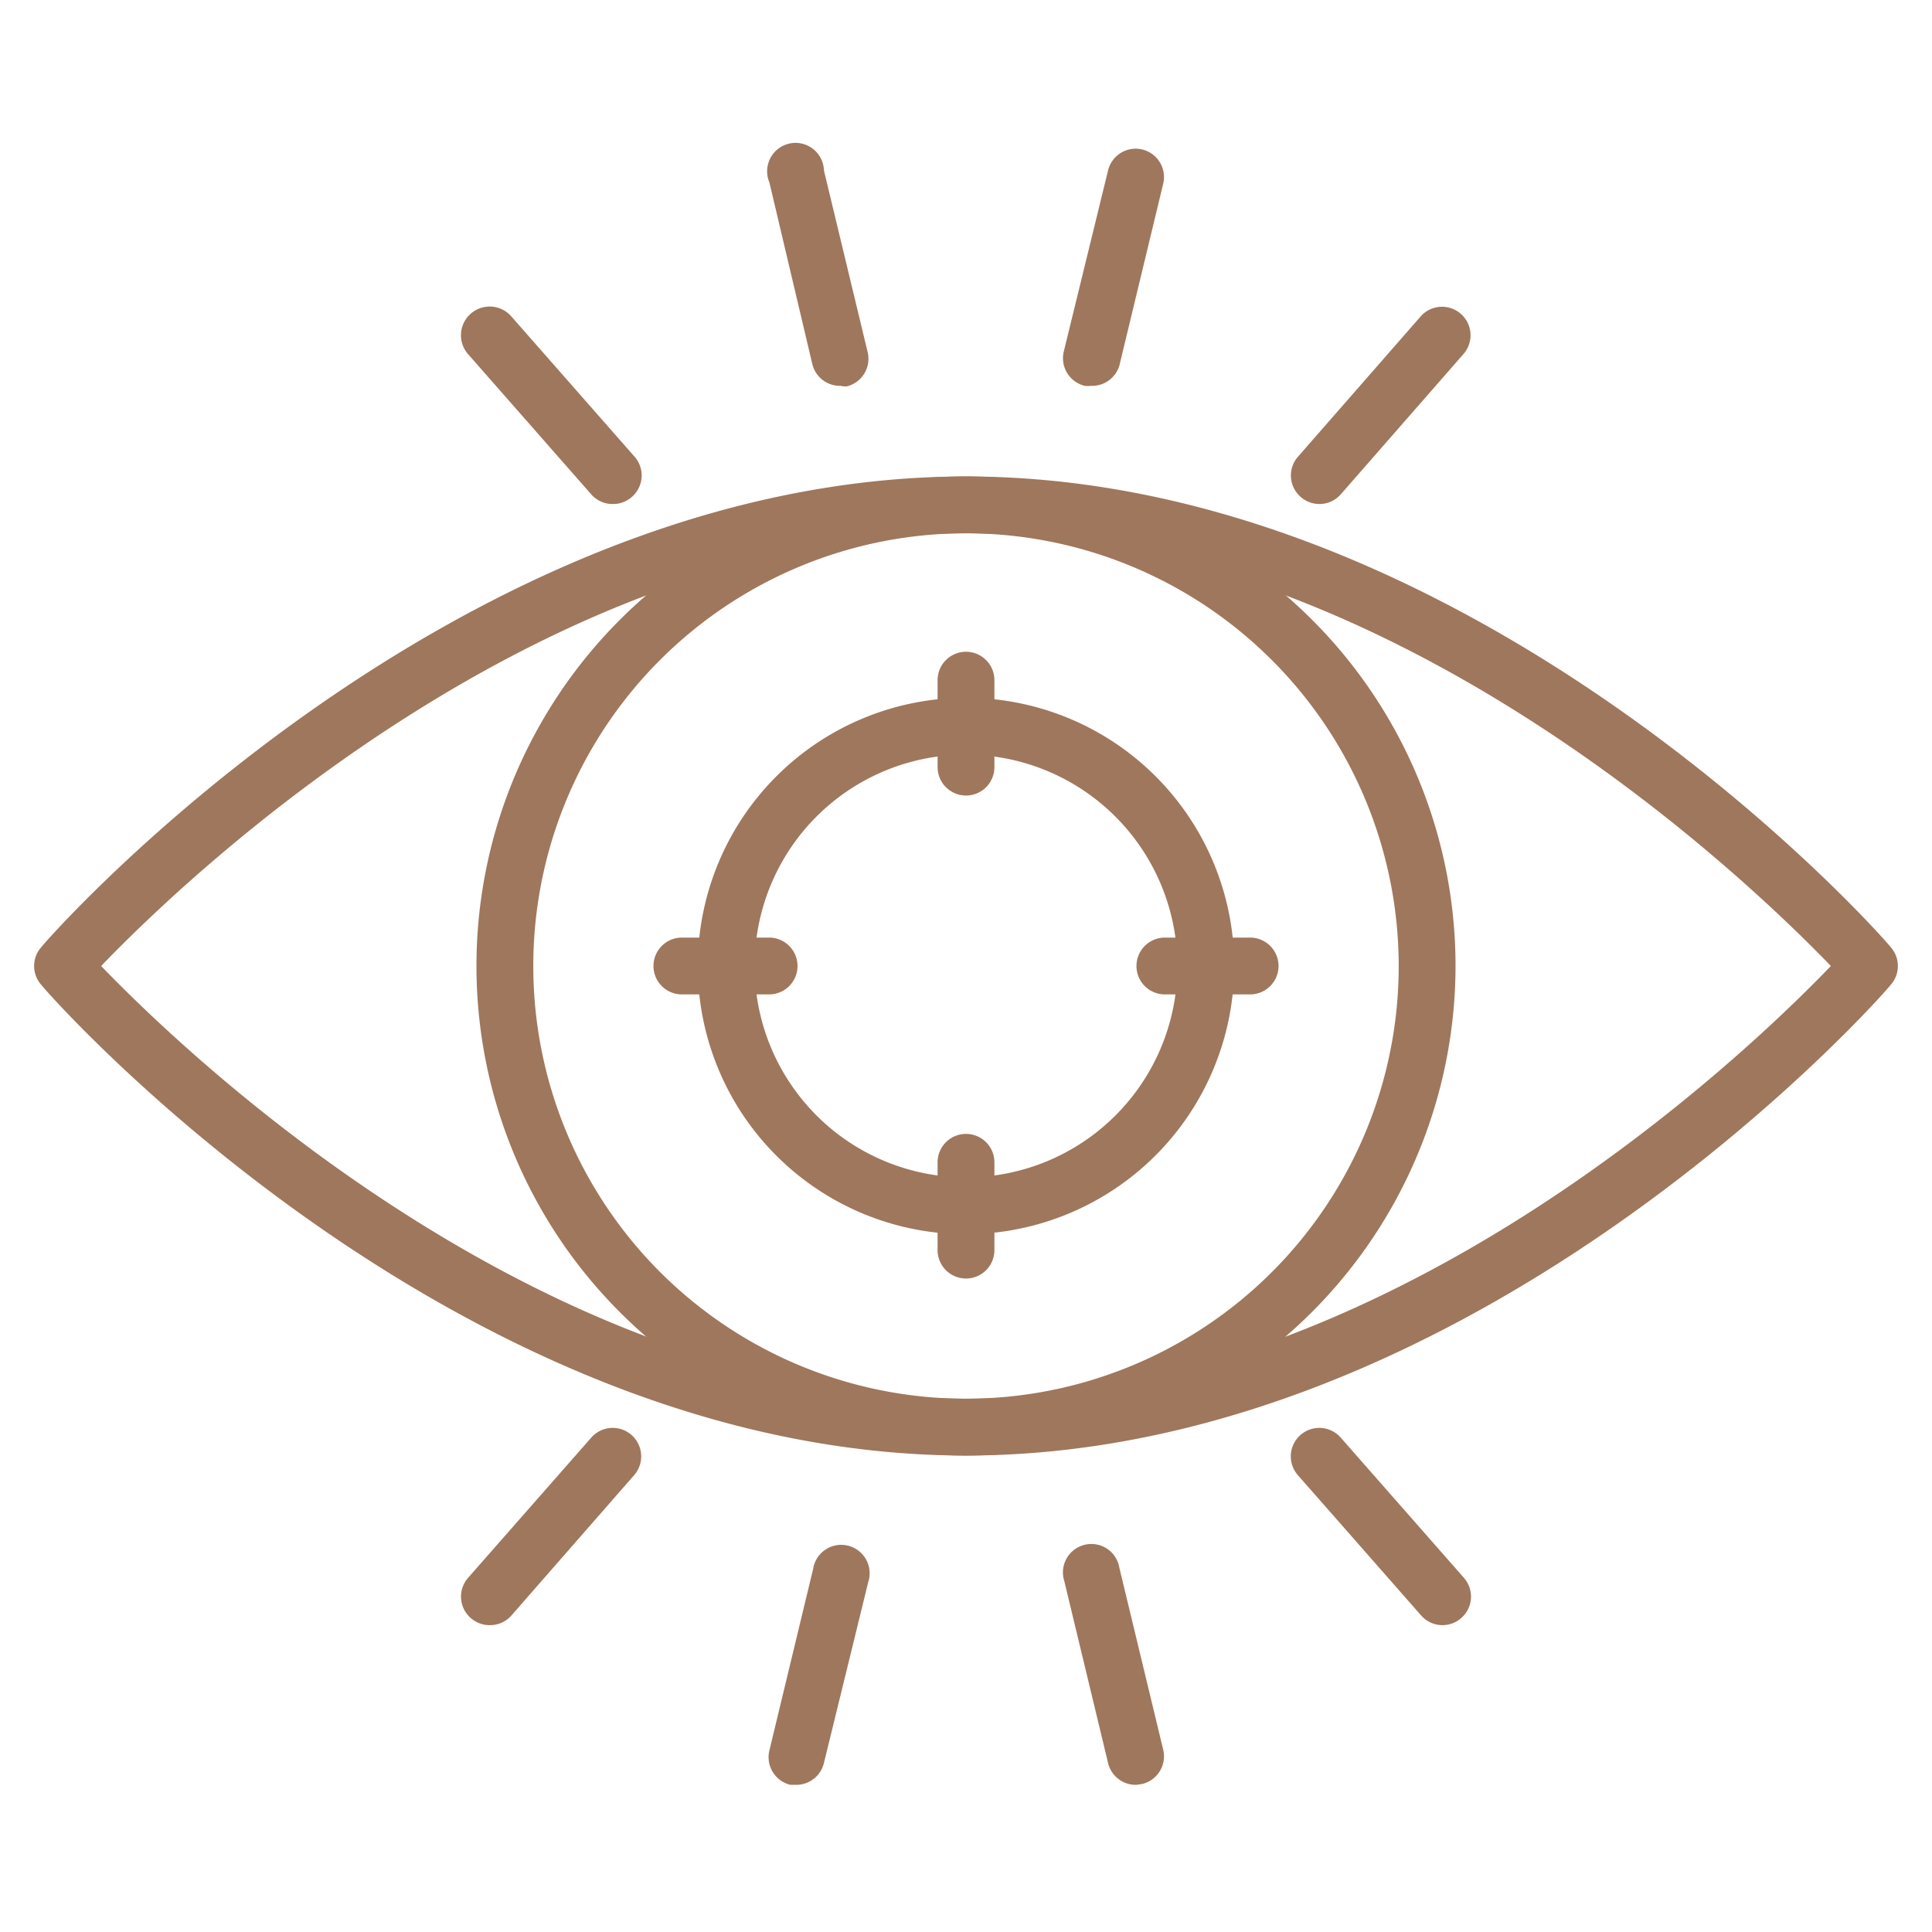
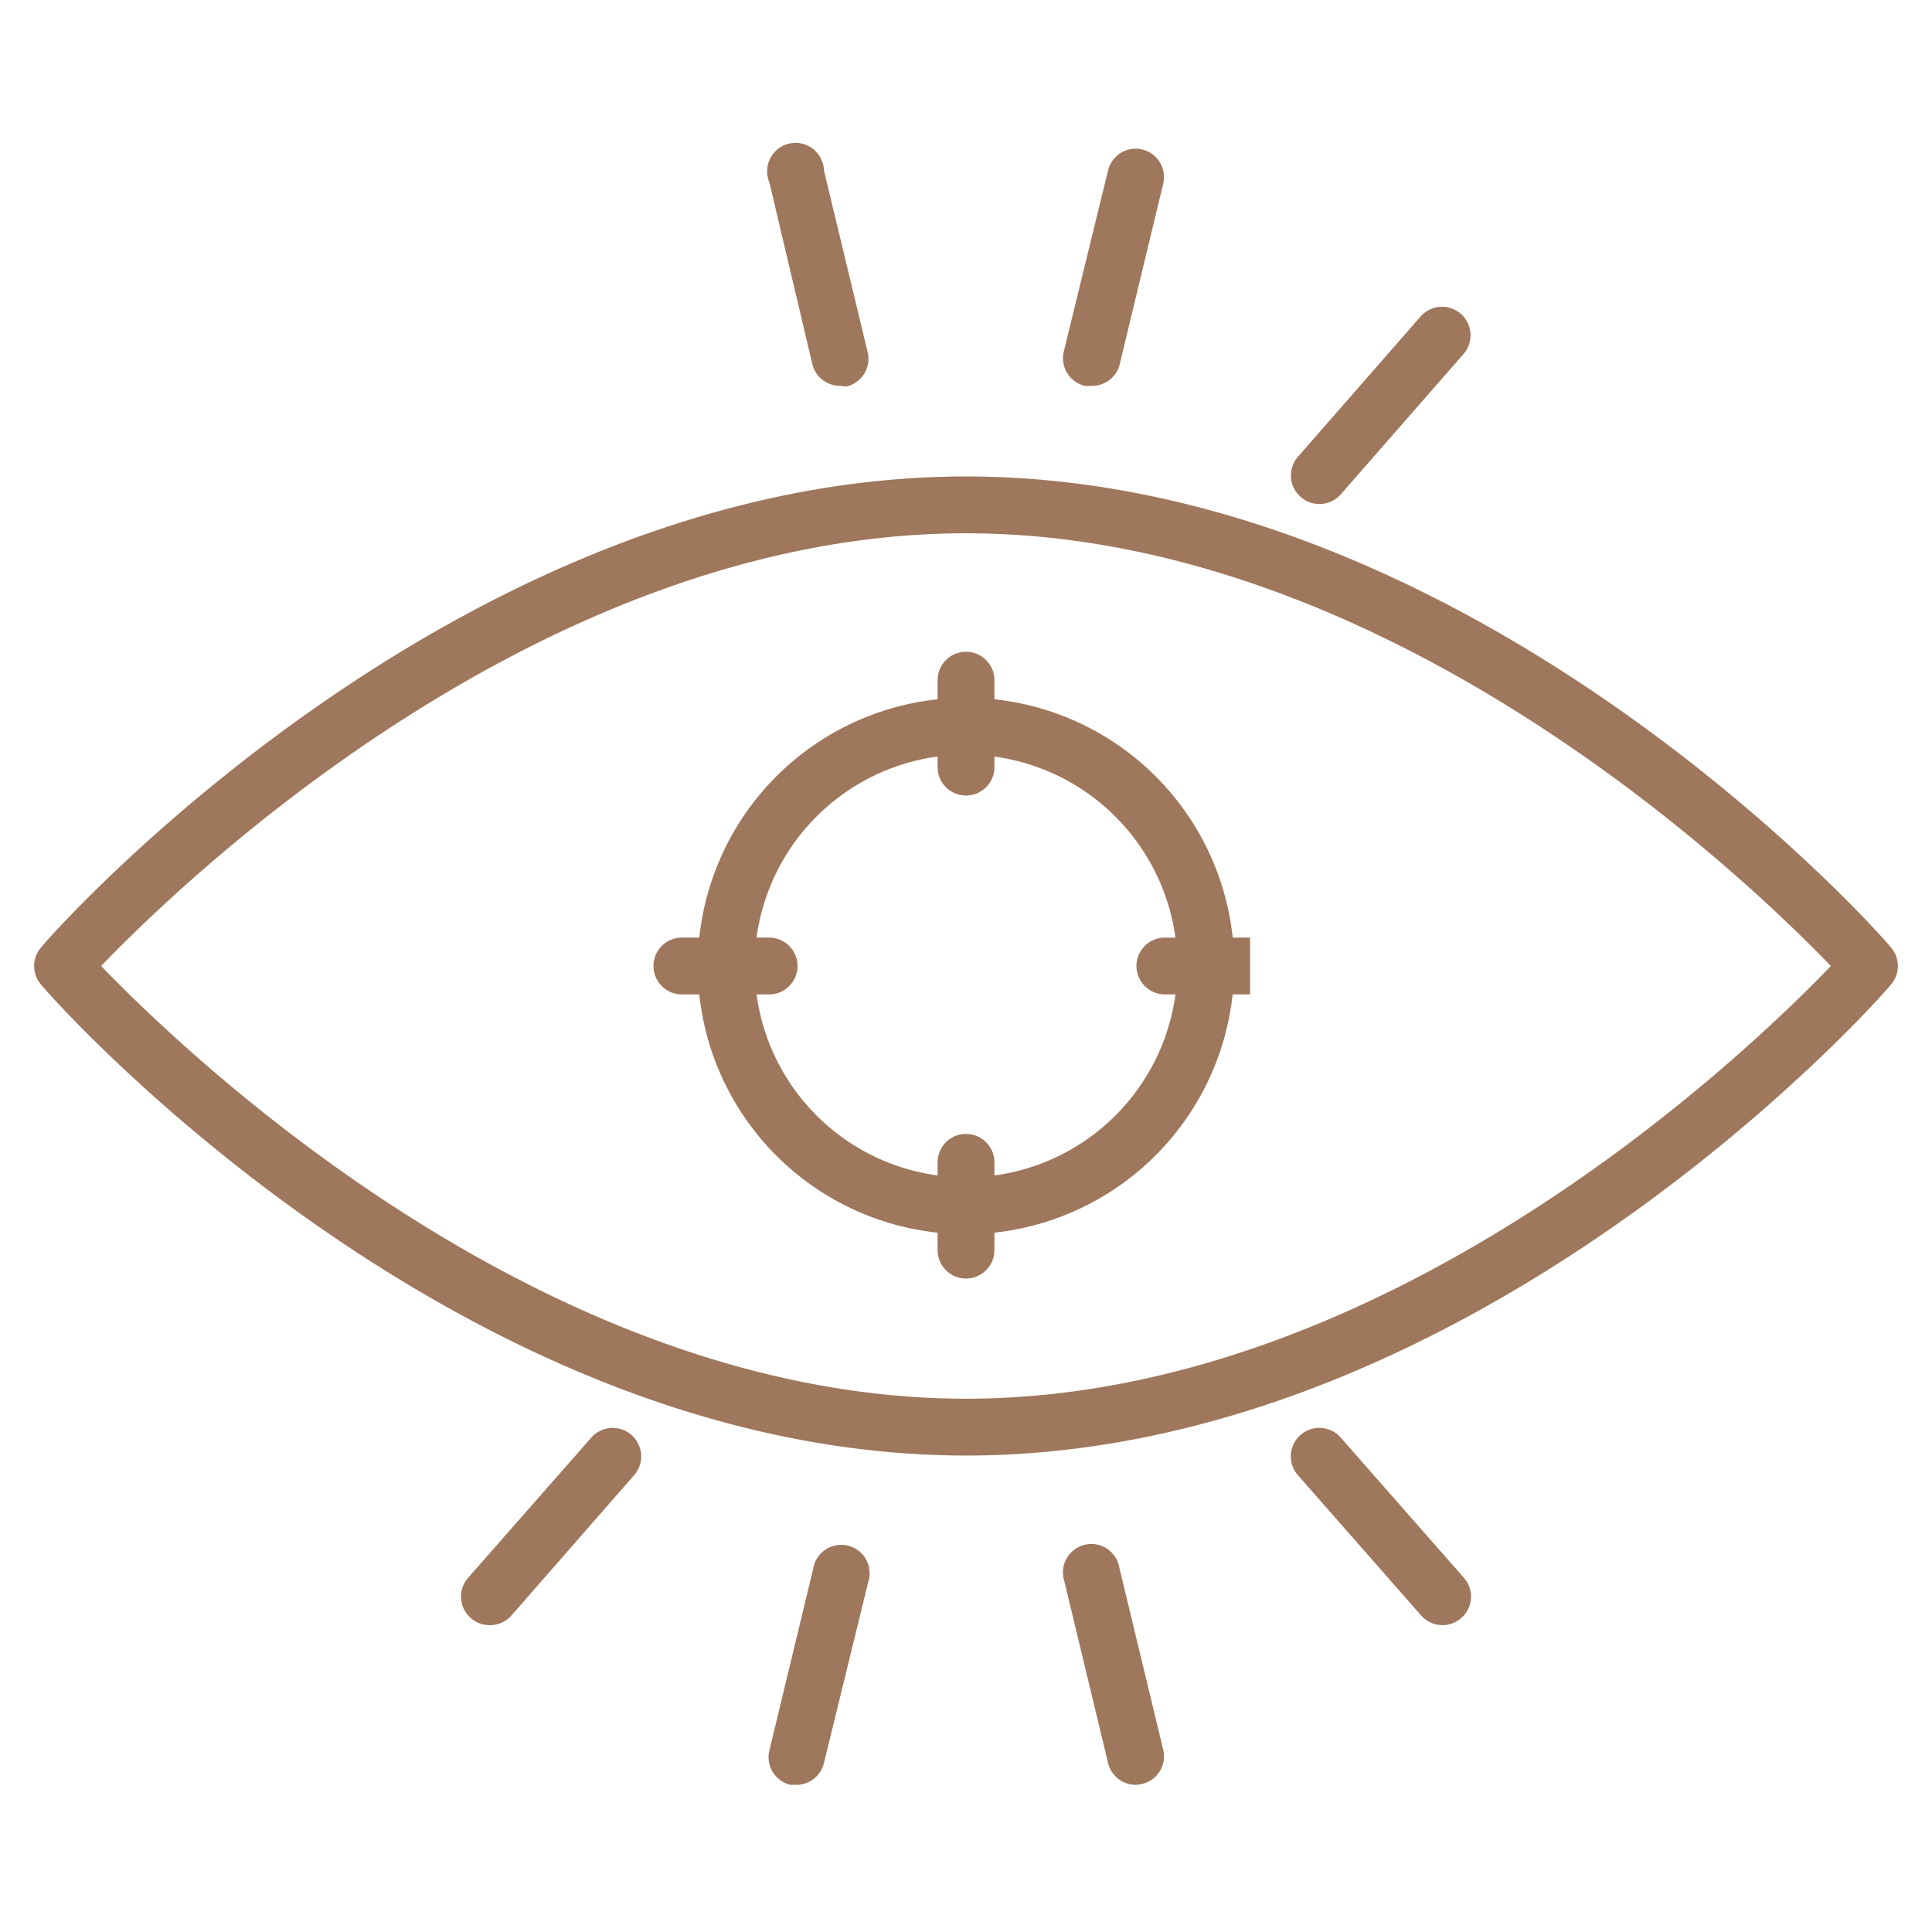
<svg xmlns="http://www.w3.org/2000/svg" data-name="Layer 1" id="Layer_1" viewBox="0 0 68 68" width="300" height="300" version="1.1">
  <g width="100%" height="100%" transform="matrix(1,0,0,1,0,0)">
    <title />
    <path d="M34,51.23c-17.81,0-32-15.89-32.55-16.57a1,1,0,0,1,0-1.32C2,32.66,16.19,16.77,34,16.77S66,32.66,66.55,33.34a1,1,0,0,1,0,1.32C66,35.34,51.81,51.23,34,51.23ZM3.56,34C6.45,37,19.11,49.23,34,49.23S61.56,37,64.44,34C61.55,31,48.89,18.77,34,18.77S6.44,31,3.56,34Z" fill="#9f775c" fill-opacity="1" data-original-color="#000000ff" stroke="none" stroke-opacity="1" />
-     <path d="M34,51.23A17.23,17.23,0,1,1,51.23,34,17.25,17.25,0,0,1,34,51.23Zm0-32.46A15.23,15.23,0,1,0,49.23,34,15.24,15.24,0,0,0,34,18.77Z" fill="#9f775c" fill-opacity="1" data-original-color="#000000ff" stroke="none" stroke-opacity="1" />
    <path d="M34,43.44A9.44,9.44,0,1,1,43.44,34,9.46,9.46,0,0,1,34,43.44Zm0-16.88A7.44,7.44,0,1,0,41.44,34,7.45,7.45,0,0,0,34,26.56Z" fill="#9f775c" fill-opacity="1" data-original-color="#000000ff" stroke="none" stroke-opacity="1" />
    <path d="M34,28a1,1,0,0,1-1-1V23.94a1,1,0,1,1,2,0V27A1,1,0,0,1,34,28Z" fill="#9f775c" fill-opacity="1" data-original-color="#000000ff" stroke="none" stroke-opacity="1" />
    <path d="M34,45a1,1,0,0,1-1-1V40.91a1,1,0,0,1,2,0V44A1,1,0,0,1,34,45Z" fill="#9f775c" fill-opacity="1" data-original-color="#000000ff" stroke="none" stroke-opacity="1" />
-     <path d="M44,35H41a1,1,0,0,1,0-2H44a1,1,0,0,1,0,2Z" fill="#9f775c" fill-opacity="1" data-original-color="#000000ff" stroke="none" stroke-opacity="1" />
+     <path d="M44,35H41a1,1,0,0,1,0-2H44Z" fill="#9f775c" fill-opacity="1" data-original-color="#000000ff" stroke="none" stroke-opacity="1" />
    <path d="M27.05,35H24a1,1,0,0,1,0-2h3.07a1,1,0,0,1,0,2Z" fill="#9f775c" fill-opacity="1" data-original-color="#000000ff" stroke="none" stroke-opacity="1" />
-     <path d="M21.56,17.74a1,1,0,0,1-.75-.34l-4.34-4.94A1,1,0,0,1,18,11.14l4.34,4.94a1,1,0,0,1-.1,1.41A1,1,0,0,1,21.56,17.74Z" fill="#9f775c" fill-opacity="1" data-original-color="#000000ff" stroke="none" stroke-opacity="1" />
    <path d="M29.59,13.58a1,1,0,0,1-1-.77L27.08,6.42A1,1,0,1,1,29,6l1.54,6.4a1,1,0,0,1-.74,1.2A.85.85,0,0,1,29.59,13.58Z" fill="#9f775c" fill-opacity="1" data-original-color="#000000ff" stroke="none" stroke-opacity="1" />
    <path d="M38.41,13.58a.85.85,0,0,1-.23,0,1,1,0,0,1-.74-1.2L39,6a1,1,0,0,1,1.2-.74,1,1,0,0,1,.74,1.21l-1.54,6.39A1,1,0,0,1,38.41,13.58Z" fill="#9f775c" fill-opacity="1" data-original-color="#000000ff" stroke="none" stroke-opacity="1" />
    <path d="M46.44,17.74a1,1,0,0,1-.66-.25,1,1,0,0,1-.1-1.41L50,11.14a1,1,0,0,1,1.51,1.32L47.19,17.4A1,1,0,0,1,46.44,17.74Z" fill="#9f775c" fill-opacity="1" data-original-color="#000000ff" stroke="none" stroke-opacity="1" />
    <path d="M17.23,57.2a1,1,0,0,1-.66-.25,1,1,0,0,1-.1-1.41l4.34-4.94a1,1,0,0,1,1.51,1.32L18,56.86A1,1,0,0,1,17.23,57.2Z" fill="#9f775c" fill-opacity="1" data-original-color="#000000ff" stroke="none" stroke-opacity="1" />
    <path d="M28.05,62.82l-.23,0a1,1,0,0,1-.74-1.21l1.54-6.39a1,1,0,1,1,1.94.46L29,62.05A1,1,0,0,1,28.05,62.82Z" fill="#9f775c" fill-opacity="1" data-original-color="#000000ff" stroke="none" stroke-opacity="1" />
    <path d="M40,62.82a1,1,0,0,1-1-.77l-1.54-6.4a1,1,0,1,1,1.94-.46l1.54,6.39a1,1,0,0,1-.74,1.21Z" fill="#9f775c" fill-opacity="1" data-original-color="#000000ff" stroke="none" stroke-opacity="1" />
    <path d="M50.77,57.2a1,1,0,0,1-.75-.34l-4.34-4.94a1,1,0,0,1,1.51-1.32l4.34,4.94a1,1,0,0,1-.1,1.41A1,1,0,0,1,50.77,57.2Z" fill="#9f775c" fill-opacity="1" data-original-color="#000000ff" stroke="none" stroke-opacity="1" />
  </g>
</svg>